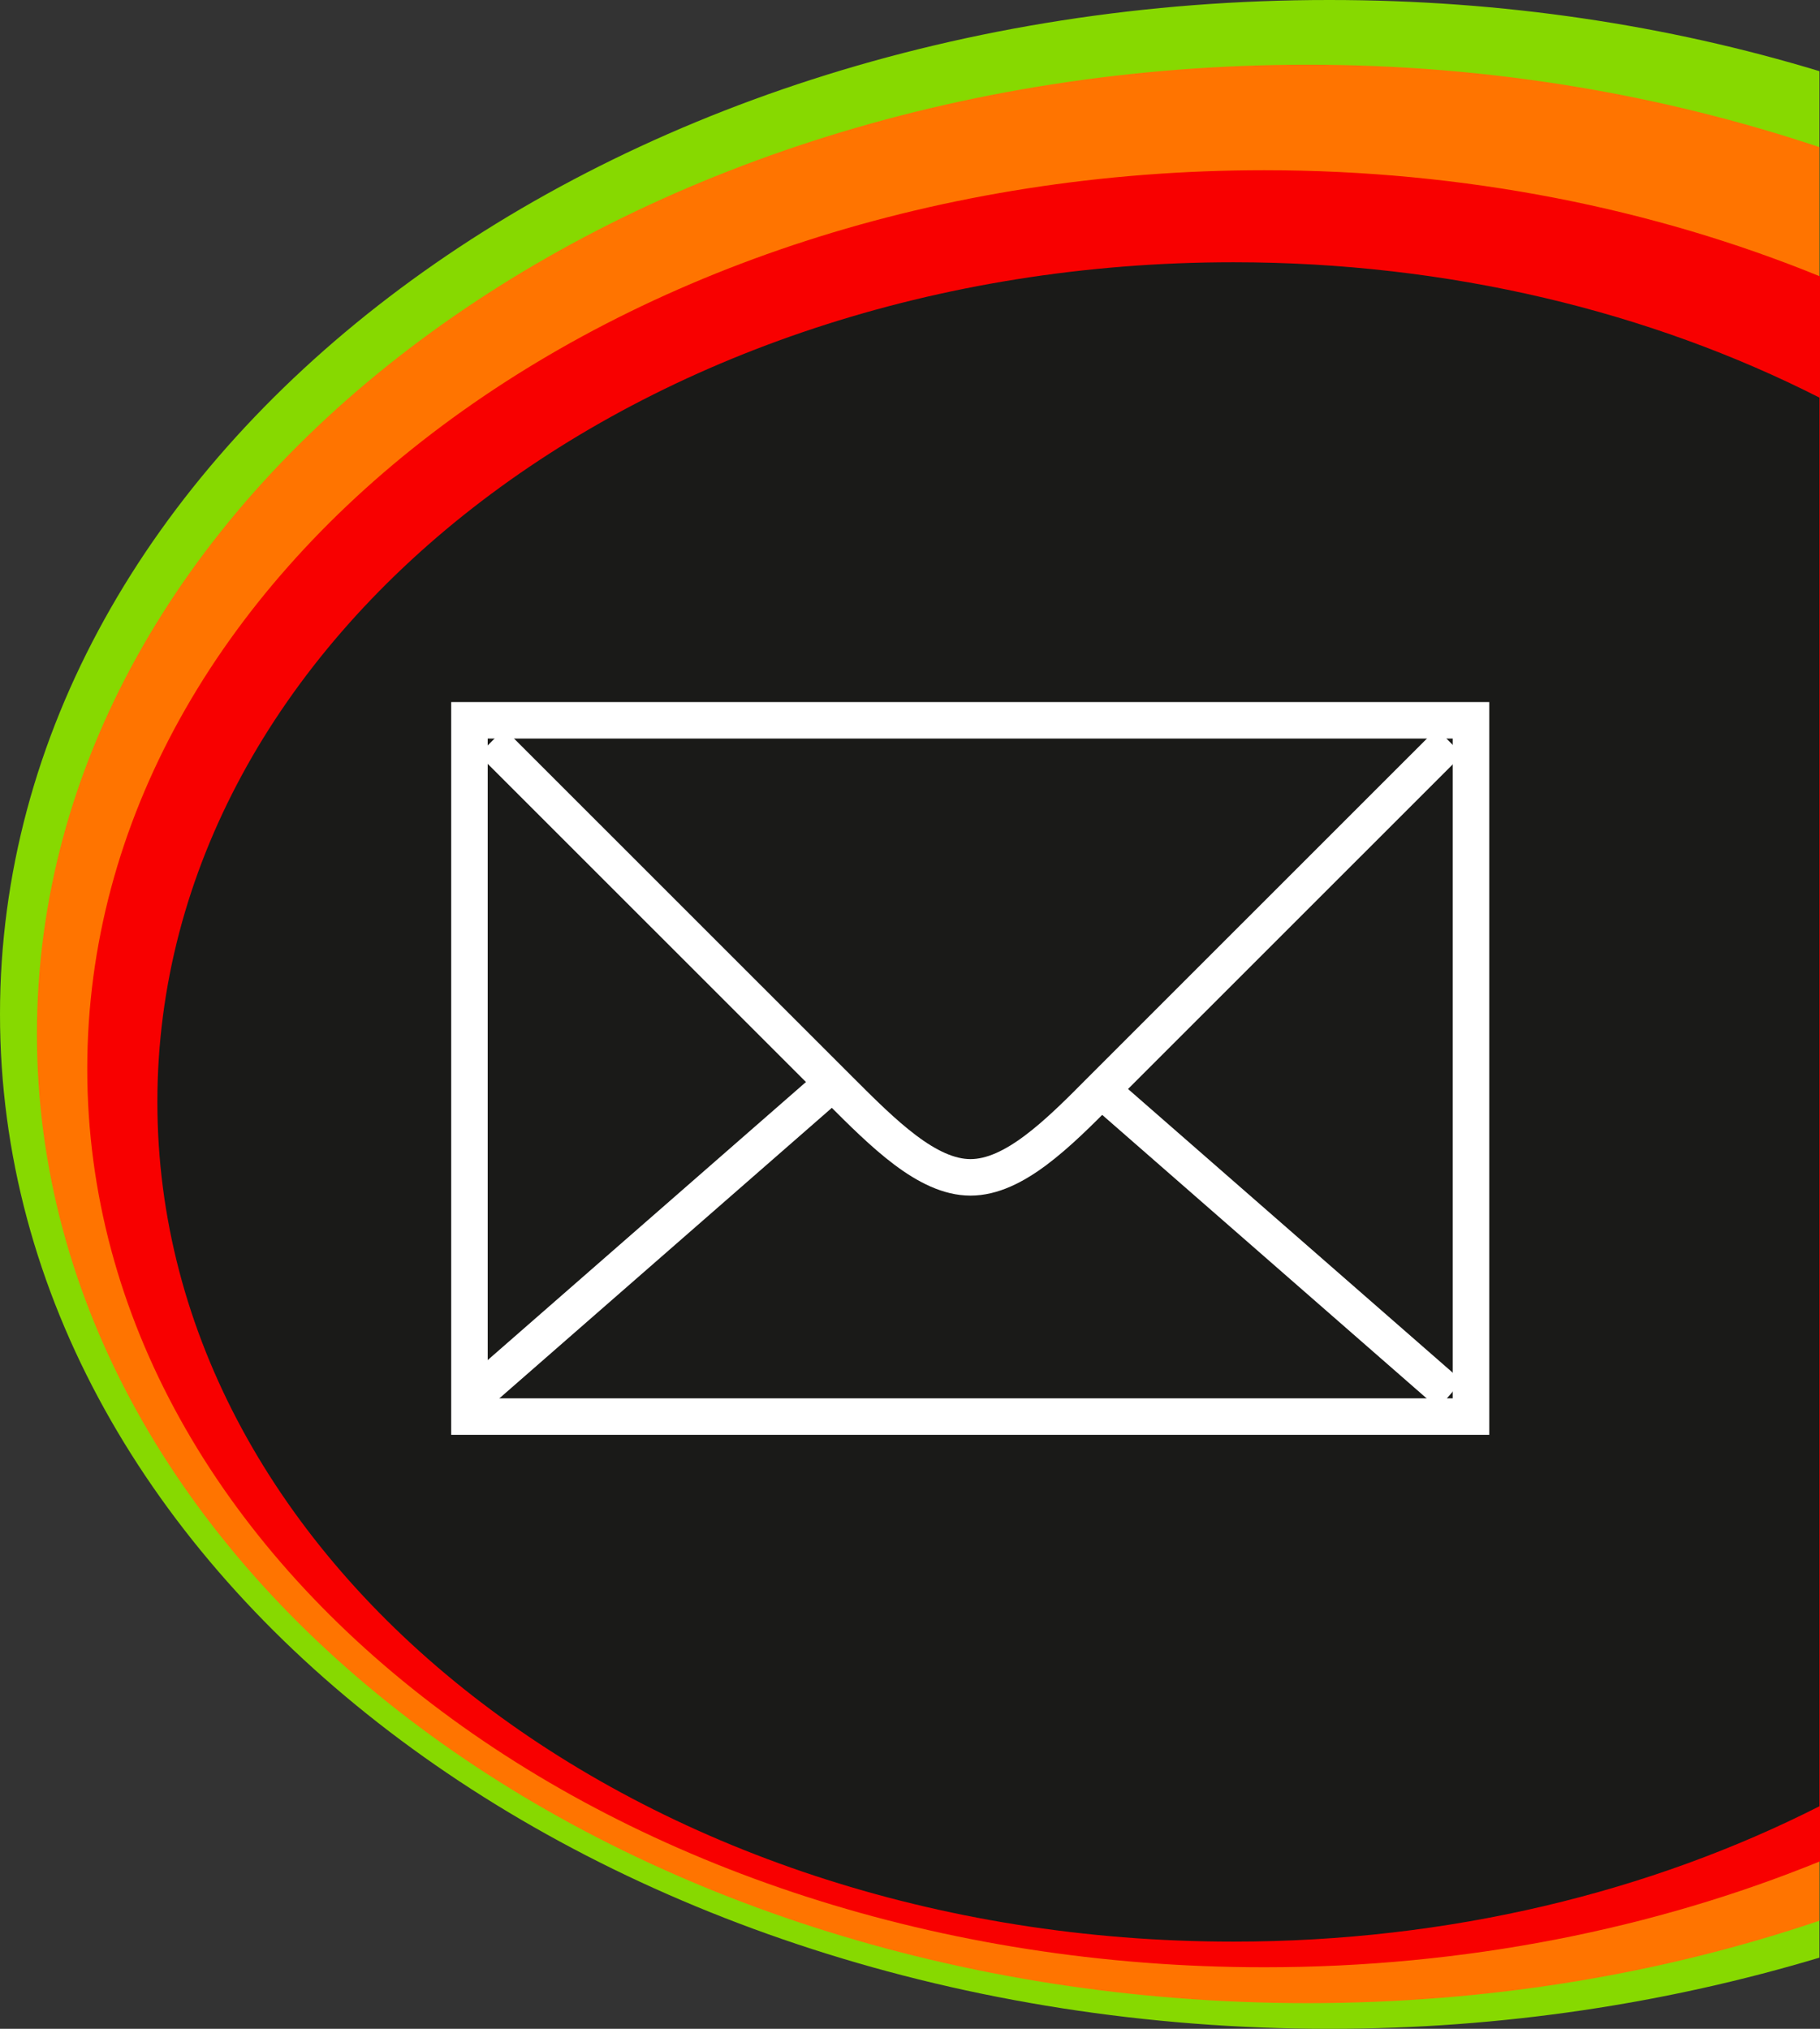
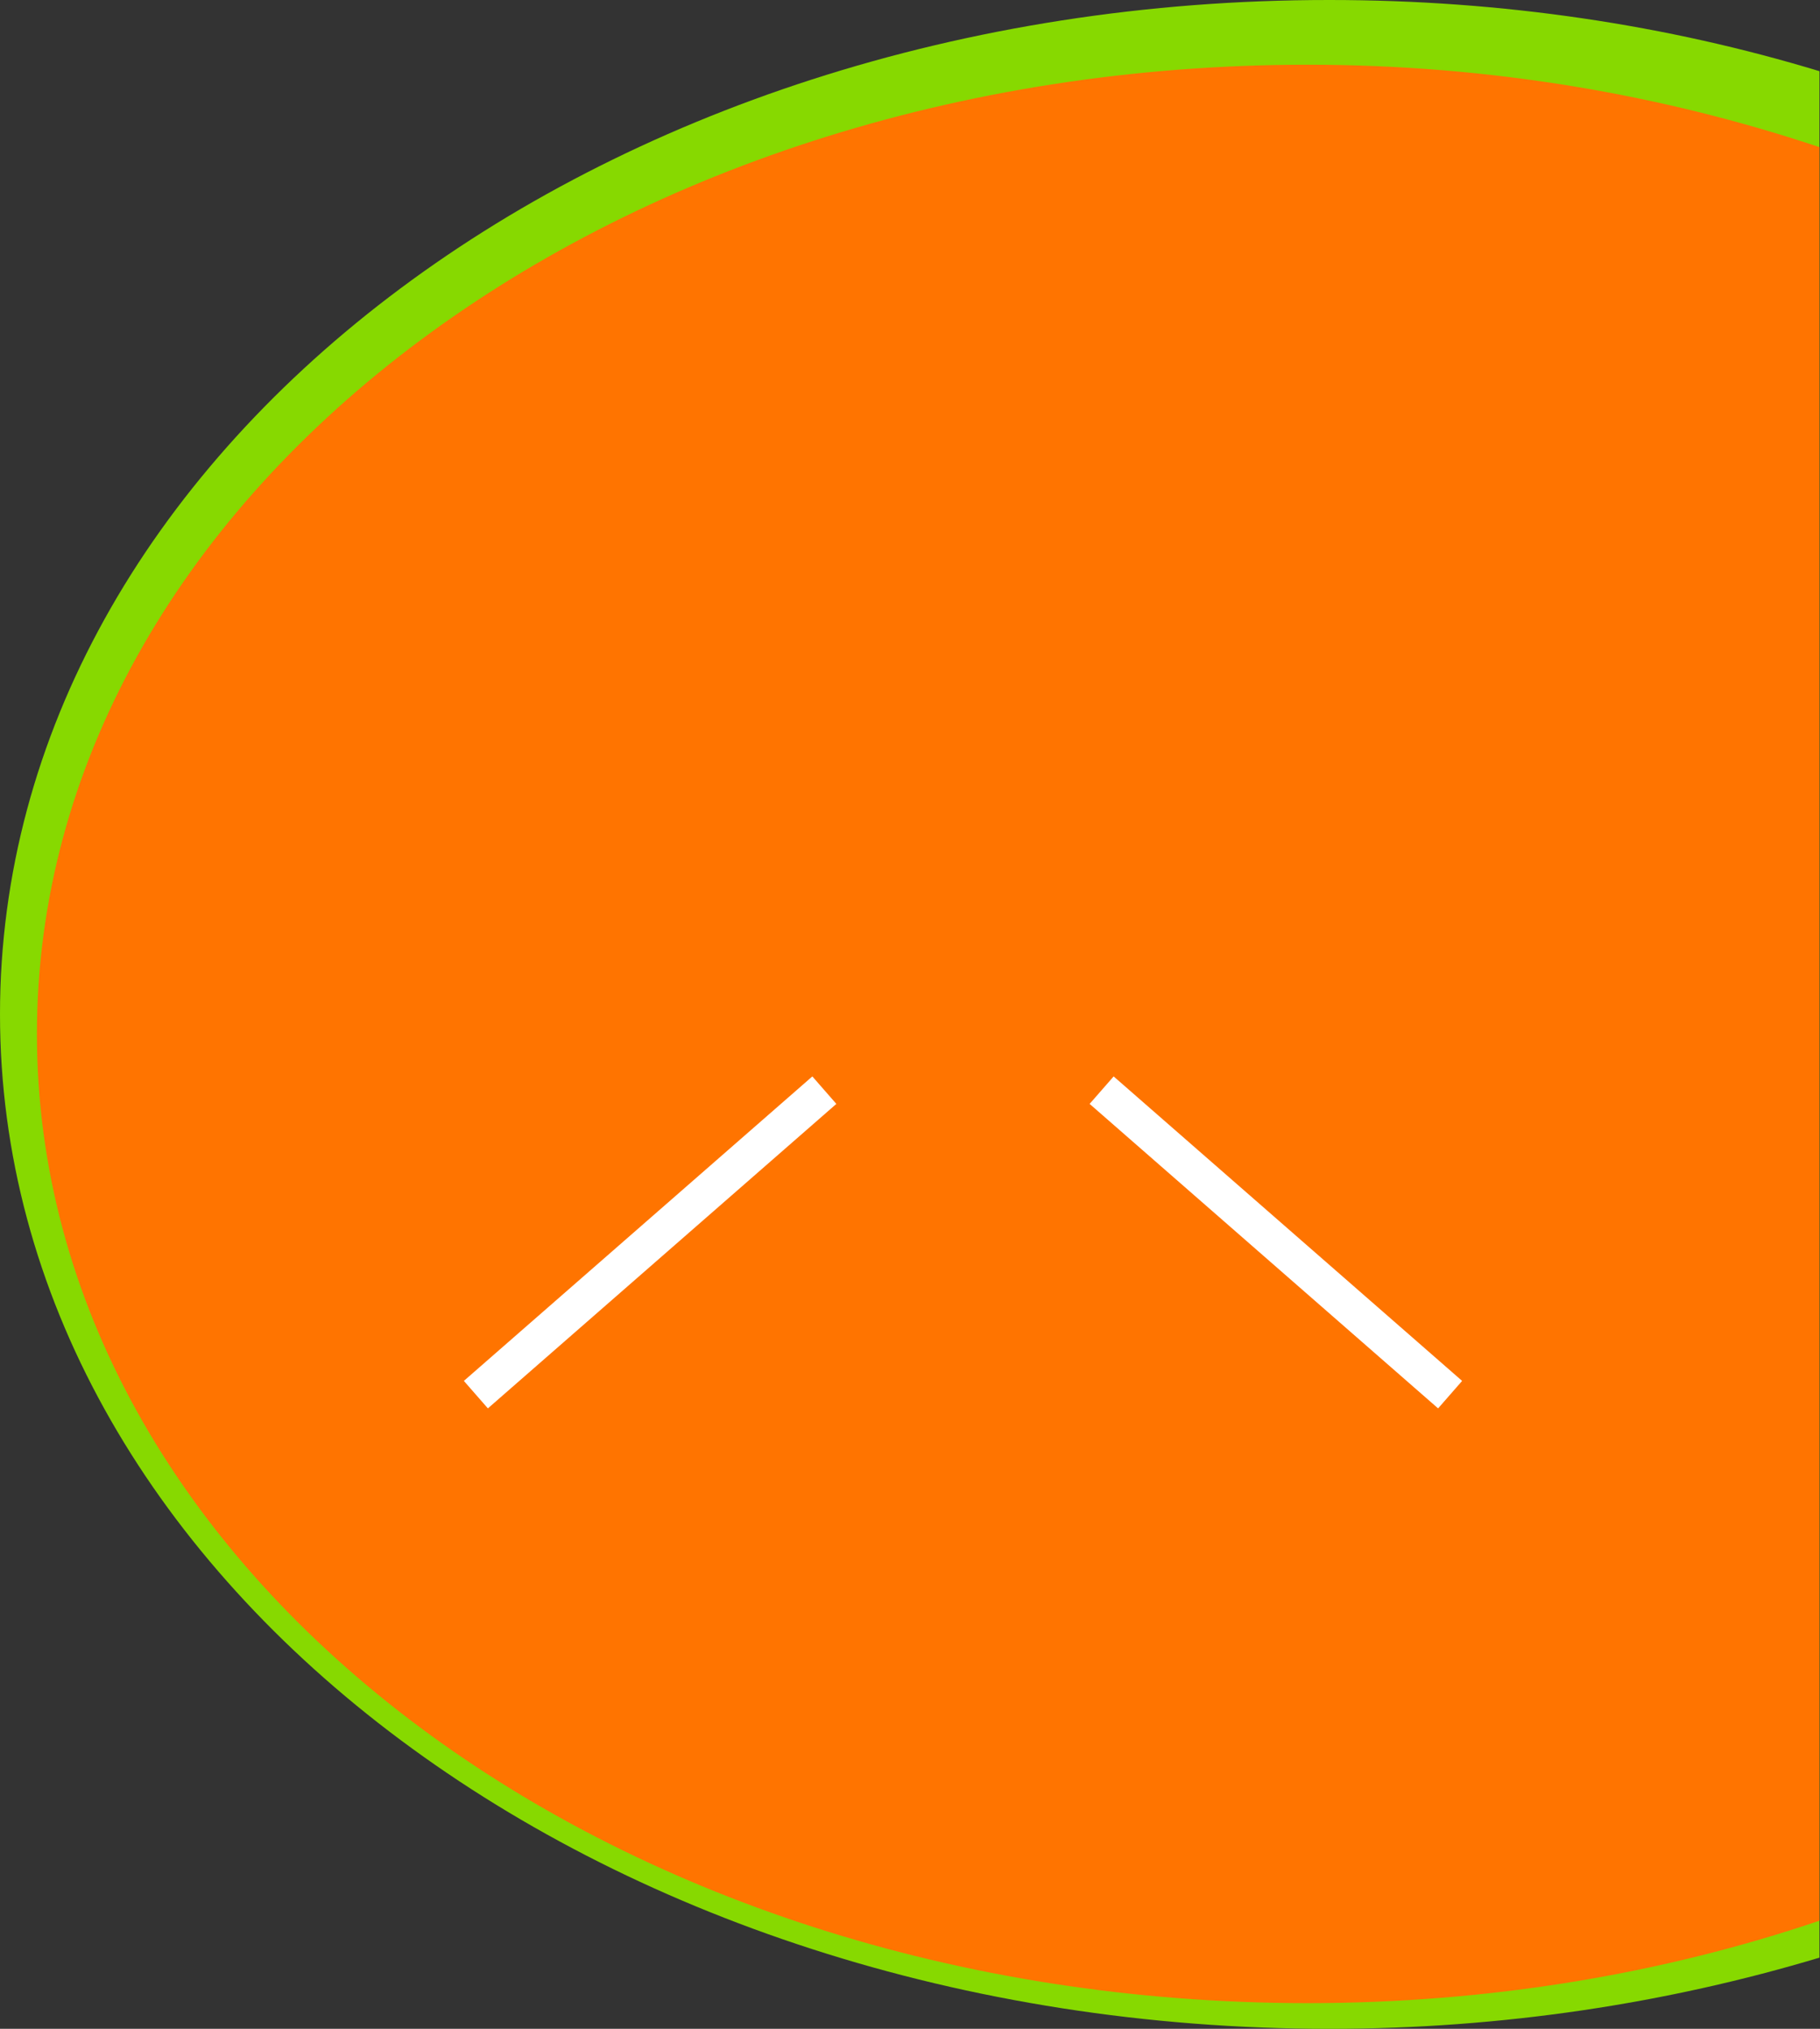
<svg xmlns="http://www.w3.org/2000/svg" version="1.1" id="Ebene_1" x="0px" y="0px" viewBox="0 0 340 379" style="enable-background:new 0 0 340 379;" xml:space="preserve">
  <rect x="0" y="0" width="340" height="379" fill="#333333" stroke="none" />
  <style type="text/css">
	.st0{fill:#87D900;}
	.st1{fill:#FF7400;}
	.st2{fill:#F80000;}
	.st3{fill:#1A1A18;}
	.st4{fill:none;stroke:#FFFFFF;stroke-width:6.818;}
</style>
  <g>
    <path class="st0" d="M339.9,13.3C311.6,4.7,280.7,0,248.4,0C111.2-0.1,0,84.78,0,189.45S111.2,379,248.4,379   c32.3,0,63.2-4.8,91.5-13.3V13.3z" />
    <path class="st1" d="M339.9,27.49c-29.3-9.8-61.6-15.4-95.6-15.4C113.2,12.1,6.9,93.18,6.9,193.15S113.2,374.2,244.3,374.2   c34,0,66.4-5.5,95.6-15.4V27.49z" />
-     <path class="st2" d="M339.9,51.59c-30.9-12.6-66.2-19.79-103.7-19.79c-121.5,0-219.9,75.18-219.9,167.86S114.8,367.5,236.2,367.5   c37.5,0,72.9-7.2,103.8-19.79V51.59H339.9z" />
-     <path class="st3" d="M339.9,74.28c-31.5-16-69.1-25.29-109.5-25.29c-111,0-201,70.18-201,156.86s90,156.86,201,156.86   c40.4,0,78-9.3,109.5-25.29V74.28z" />
    <g>
-       <rect x="87.7" y="134.56" class="st4" width="187.1" height="130.07" />
      <g>
-         <path class="st4" d="M91.8,138.56l65.1,65.08c8.1,8.1,16.3,16.3,24.4,16.3s16.3-8.1,24.4-16.3c8.1-8.1,65.1-65.08,65.1-65.08" />
-       </g>
+         </g>
      <line class="st4" x1="88.9" y1="260.53" x2="154" y2="203.65" />
      <line class="st4" x1="270.9" y1="260.53" x2="205.8" y2="203.65" />
    </g>
  </g>
</svg>